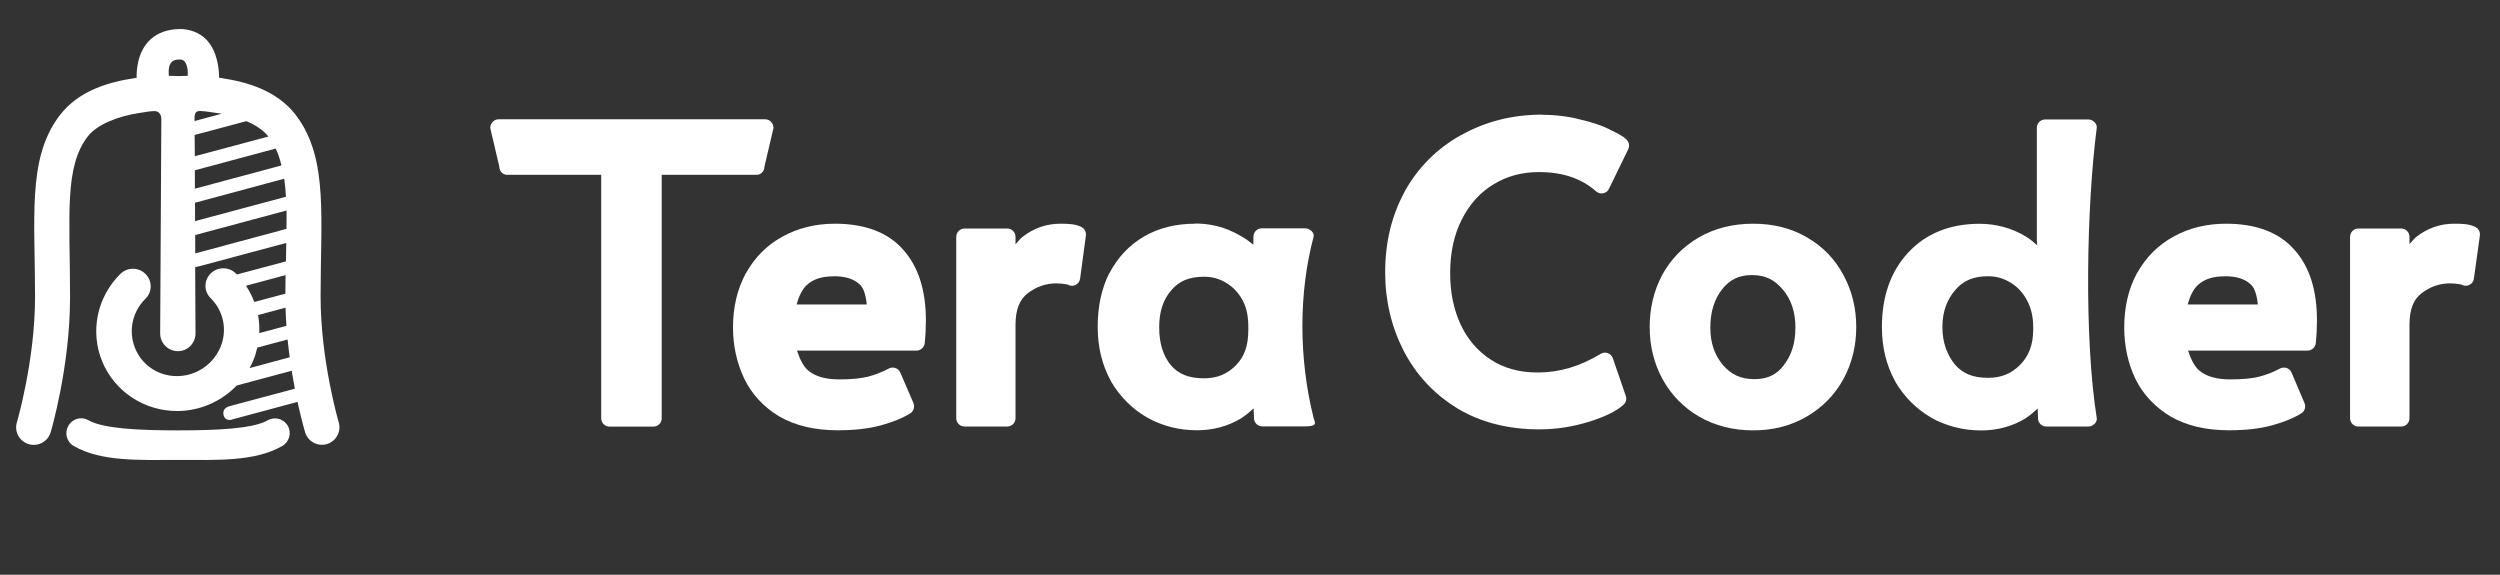
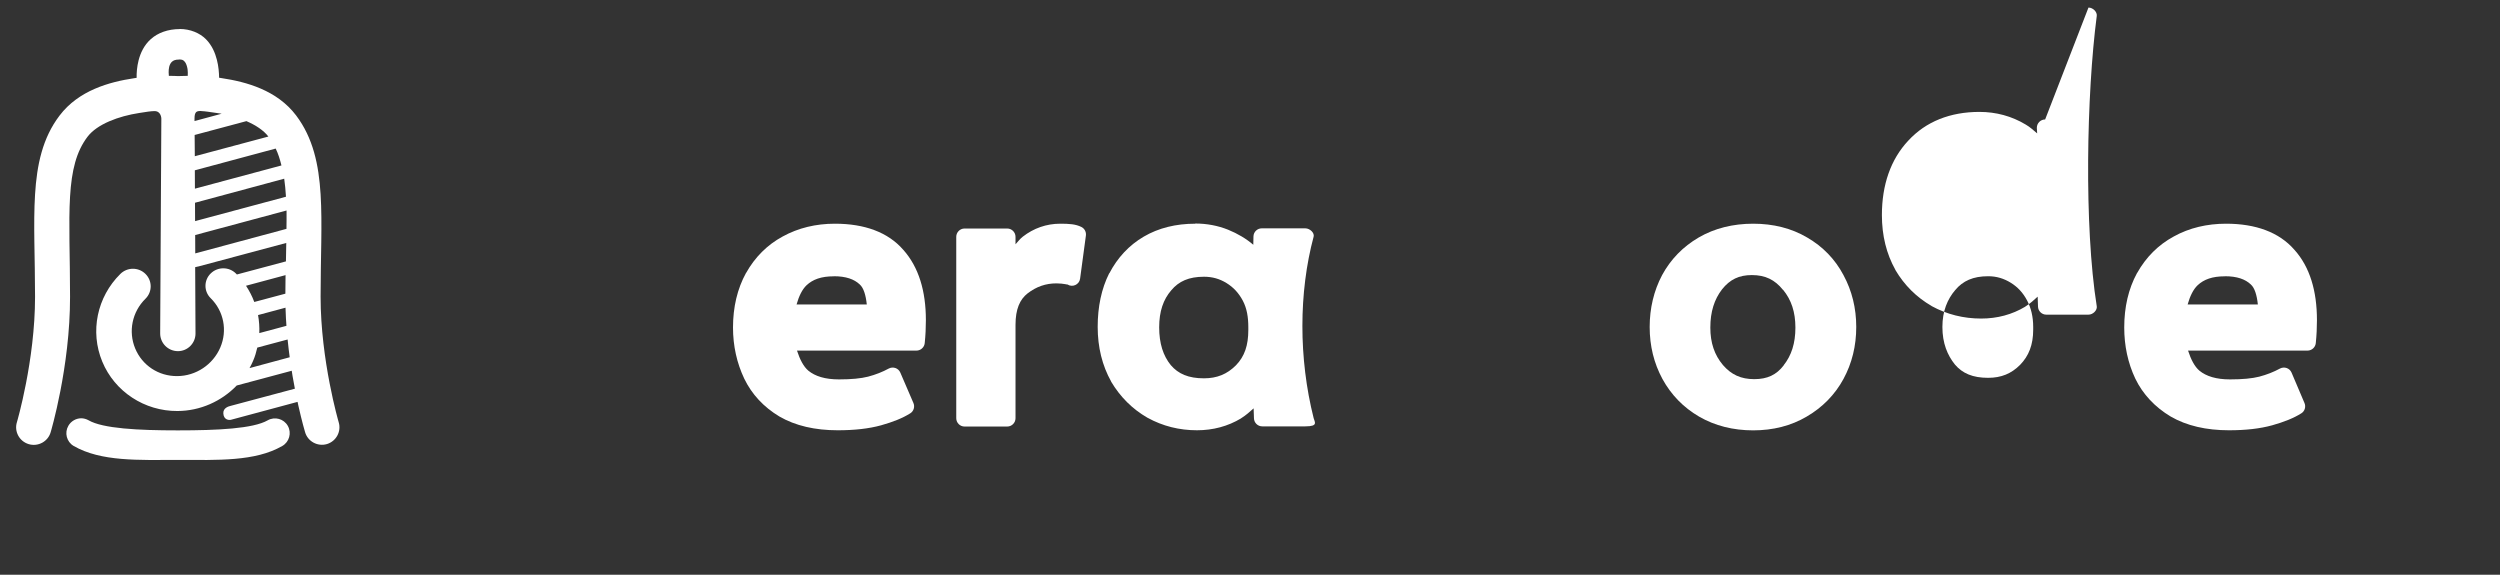
<svg xmlns="http://www.w3.org/2000/svg" xmlns:ns1="http://www.inkscape.org/namespaces/inkscape" xmlns:ns2="http://sodipodi.sourceforge.net/DTD/sodipodi-0.dtd" width="234.226mm" height="53.849mm" viewBox="0 0 234.226 53.849" version="1.1" id="svg1" ns1:version="1.4 (e7c3feb1, 2024-10-09)" ns2:docname="teracoder_logo_dark.svg">
  <rect x="0" y="0" width="234.226" height="53.849" fill="#333333" stroke="none" />
  <ns2:namedview id="namedview1" pagecolor="#ffffff" bordercolor="#cccccc" borderopacity="1" ns1:showpageshadow="0" ns1:pageopacity="1" ns1:pagecheckerboard="0" ns1:deskcolor="#d1d1d1" ns1:document-units="mm" ns1:zoom="0.6743757" ns1:cx="442.63161" ns1:cy="97.126869" ns1:window-width="1472" ns1:window-height="920" ns1:window-x="1920" ns1:window-y="36" ns1:window-maximized="0" ns1:current-layer="layer1">
    <ns1:page x="0" y="0" width="234.226" height="53.849" id="page1" margin="0" bleed="0" />
  </ns2:namedview>
  <defs id="defs1" />
  <g ns1:label="Layer 1" ns1:groupmode="layer" id="layer1" transform="translate(-31.779,-82.391)">
    <g id="g1" transform="matrix(9.213,0,0,9.213,-1650.602,-1014.508)" style="stroke-width:0.109;fill:#ffffff;fill-opacity:1">
      <g id="g88" transform="matrix(1.193,0,0,1.193,16.635,-78.931)" style="stroke-width:0.091;fill:#ffffff;fill-opacity:1">
        <path id="path76" style="baseline-shift:baseline;display:inline;overflow:visible;opacity:1;vector-effect:none;fill:#ffffff;fill-opacity:1;stroke-width:0.091;stroke-linecap:round;stroke-linejoin:round;paint-order:markers stroke fill;enable-background:accumulate;stop-color:#000000;stop-opacity:1" d="m -19.606,217.158 c -0.072,-0.072 -0.155,-0.109 -0.234,-0.113 -0.079,-0.004 -0.148,0.023 -0.202,0.055 -0.049,0.029 -0.09,0.065 -0.119,0.095 -0.006,-0.004 -0.012,-0.009 -0.018,-0.013 -0.17,-0.125 -0.405,-0.258 -0.673,-0.219 -0.238,0.034 -0.434,0.163 -0.625,0.332 -0.191,0.169 -0.383,0.383 -0.622,0.622 -0.387,0.387 -0.869,0.652 -0.869,0.652 -0.074,0.039 -0.102,0.131 -0.063,0.204 0.039,0.073 0.131,0.1 0.204,0.059 0,0 0.511,-0.278 0.938,-0.706 0.246,-0.246 0.438,-0.457 0.608,-0.608 0.17,-0.151 0.311,-0.236 0.467,-0.259 0.136,-0.02 0.314,0.062 0.455,0.165 0.054,0.039 0.079,0.057 0.103,0.08 0.041,0.041 -0.005,0.087 -0.005,0.087 l -1.311,1.297 c -0.059,0.059 -0.06,0.154 -0.002,0.213 0.058,0.059 0.154,0.058 0.213,-0.001 l 0.401,-0.405 3.04e-4,3e-4 c 0.003,0.002 0.027,0.017 0.027,0.017 l 0.665,0.381 c -0.037,0.035 -0.075,0.072 -0.114,0.11 l -0.373,-0.214 c 7.5e-5,-0.004 9e-5,-0.008 9e-5,-0.012 2.9e-4,-0.083 -0.067,-0.151 -0.151,-0.151 -0.083,-1.5e-4 -0.15,0.067 -0.15,0.15 0,0.156 -0.094,0.297 -0.242,0.357 -0.148,0.06 -0.319,0.027 -0.431,-0.084 -0.113,-0.111 -0.145,-0.275 -0.084,-0.42 0.061,-0.145 0.203,-0.24 0.363,-0.24 0.083,3.2e-4 0.151,-0.067 0.151,-0.151 1.17e-4,-0.083 -0.067,-0.15 -0.15,-0.15 -0.28,0 -0.533,0.167 -0.641,0.424 -0.108,0.257 -0.048,0.554 0.15,0.75 0.137,0.136 0.323,0.205 0.51,0.2 l 0.419,0.24 c 0.022,-0.03 0.046,-0.062 0.07,-0.094 l -0.307,-0.175 c 0.022,-0.006 0.043,-0.014 0.064,-0.022 0.038,-0.015 0.074,-0.035 0.107,-0.056 l 0.232,0.133 c 0.024,-0.03 0.05,-0.06 0.076,-0.09 l -0.208,-0.119 c 0.038,-0.035 0.073,-0.075 0.102,-0.117 l 0.21,0.12 c 0.022,-0.023 0.043,-0.045 0.066,-0.068 0.006,-0.006 0.012,-0.012 0.018,-0.018 l -0.237,-0.136 c 0.022,-0.047 0.038,-0.097 0.049,-0.148 l 0.301,0.172 c 0.013,-0.013 0.026,-0.025 0.039,-0.038 -0.054,0.053 -0.111,0.108 -0.17,0.167 -0.089,0.089 -0.172,0.182 -0.247,0.274 -0.284,0.346 -0.458,0.667 -0.458,0.667 -0.041,0.073 -0.014,0.165 0.059,0.204 0.073,0.038 0.164,0.01 0.203,-0.064 0,0 0.266,-0.482 0.653,-0.869 0.239,-0.239 0.453,-0.431 0.622,-0.622 0.169,-0.191 0.297,-0.387 0.332,-0.625 0.039,-0.268 -0.094,-0.502 -0.219,-0.672 -0.004,-0.006 -0.009,-0.012 -0.013,-0.018 0.029,-0.03 0.066,-0.072 0.096,-0.123 0.031,-0.052 0.058,-0.116 0.059,-0.19 4.7e-4,-0.074 -0.031,-0.155 -0.096,-0.22 z m -0.189,0.18 c 0.018,0.018 0.021,0.029 0.02,0.043 -1.03e-4,0.014 -0.006,0.03 -0.016,0.047 -0.018,0.033 -0.05,0.058 -0.052,0.061 -0.028,-0.027 -0.049,-0.047 -0.06,-0.057 -0.01,-0.011 -0.028,-0.031 -0.053,-0.056 0.005,-0.006 0.028,-0.035 0.057,-0.053 0.017,-0.01 0.033,-0.015 0.048,-0.014 0.015,8e-4 0.032,0.006 0.056,0.03 z m -0.181,0.446 c 4.83e-4,3.3e-4 8.55e-4,8.2e-4 0.001,0.001 0.023,0.025 0.04,0.05 0.08,0.103 0.008,0.011 0.017,0.023 0.025,0.034 l -0.207,-0.118 0.015,-0.015 c 0.044,-0.044 0.061,-0.032 0.086,-0.006 z m 0.209,0.331 3.04e-4,3.1e-4 c 0.031,0.079 0.047,0.157 0.038,0.225 l -0.56,-0.321 0.128,-0.13 z m 0.009,0.342 c -0.016,0.046 -0.04,0.091 -0.068,0.137 l -0.659,-0.377 0.111,-0.112 z m -0.132,0.234 c -0.029,0.039 -0.062,0.078 -0.099,0.12 l -0.692,-0.396 0.111,-0.112 z m -0.179,0.207 c -0.034,0.035 -0.074,0.074 -0.112,0.111 l -0.695,-0.397 0.111,-0.112 z m -1.03,1.133 -0.49,-0.281 c -0.015,-0.009 -0.058,-0.034 -0.09,0.001 -0.04,0.044 -0.005,0.078 0.005,0.084 l 0.511,0.292 c 0.019,-0.03 0.041,-0.062 0.064,-0.096 z m -1.461,-1.101 c -0.032,-0.031 -0.078,-0.043 -0.122,-0.031 -0.067,0.018 -0.108,0.087 -0.091,0.154 0.068,0.26 0.304,0.474 0.54,0.71 l 0.002,0.002 c 0.235,0.235 0.448,0.469 0.706,0.537 0.067,0.018 0.137,-0.022 0.156,-0.089 0.019,-0.067 -0.02,-0.136 -0.087,-0.154 -0.137,-0.036 -0.361,-0.239 -0.597,-0.475 -0.001,-0.001 -0.002,-0.002 -0.004,-0.004 -0.235,-0.235 -0.436,-0.458 -0.471,-0.594 -0.006,-0.021 -0.017,-0.041 -0.032,-0.056 z" transform="matrix(0.712,-0.702,0.712,0.702,0,0)" ns2:nodetypes="cccccssscccscscscccccscccccccscscccssccccsccccccscccccsscccssccccsccsccccccssccccccccccccccccccccccccccccccscccccsscccscscscc" ns1:export-filename="teracoderlogo" ns1:export-xdpi="245.76" ns1:export-ydpi="245.76" />
      </g>
      <g id="g97" transform="matrix(0.844,0,0,0.844,45.083,53.305)" style="stroke-width:0.129;fill:#ffffff;fill-opacity:1">
-         <path style="font-size:4.763px;line-height:1.66;font-family:Alata;-inkscape-font-specification:'Alata, Normal';text-align:center;letter-spacing:0.042px;word-spacing:0px;text-anchor:middle;fill:#ffffff;fill-opacity:1;stroke:none;stroke-width:0.034" d="m 192.515,80.604 c -0.167,0 -0.321,0.055 -0.451,0.156 -0.033,0.026 -0.058,0.06 -0.086,0.09 v -0.088 c -4e-5,-0.055 -0.045,-0.1 -0.1,-0.1 h -0.516 c -0.055,4e-5 -0.1,0.045 -0.1,0.1 v 2.186 c 4e-5,0.055 0.045,0.1 0.1,0.1 h 0.516 c 0.055,-4e-5 0.1,-0.045 0.1,-0.1 v -1.125 c 0,-0.191 0.05,-0.306 0.143,-0.379 0.108,-0.083 0.22,-0.121 0.348,-0.121 0.088,0 0.144,0.02 0.131,0.012 0.061,0.041 0.144,0.004 0.154,-0.068 l 0.072,-0.52 c 0.006,-0.043 -0.016,-0.085 -0.055,-0.104 -0.07,-0.035 -0.148,-0.039 -0.256,-0.039 z" id="path89" />
        <path style="font-size:4.763px;line-height:1.66;font-family:Alata;-inkscape-font-specification:'Alata, Normal';text-align:center;letter-spacing:0.042px;word-spacing:0px;text-anchor:middle;fill:#ffffff;fill-opacity:1;stroke:none;stroke-width:0.034" d="m 189.769,80.604 c -0.23,0 -0.444,0.05 -0.631,0.154 -0.187,0.101 -0.335,0.25 -0.441,0.439 -6.8e-4,6.6e-4 -0.001,0.001 -0.002,0.002 -0.104,0.191 -0.154,0.411 -0.154,0.656 0,0.219 0.044,0.427 0.133,0.615 0.091,0.189 0.237,0.344 0.426,0.457 0.193,0.112 0.43,0.166 0.703,0.166 0.2,0 0.373,-0.019 0.521,-0.06 0.142,-0.04 0.259,-0.086 0.352,-0.145 0.041,-0.026 0.056,-0.079 0.037,-0.123 l -0.156,-0.367 c -0.023,-0.054 -0.087,-0.076 -0.139,-0.049 -0.075,0.041 -0.159,0.074 -0.25,0.098 -0.086,0.022 -0.204,0.033 -0.352,0.033 -0.168,0 -0.287,-0.038 -0.369,-0.105 -0.058,-0.049 -0.102,-0.134 -0.137,-0.242 h 1.439 c 0.051,2.1e-4 0.095,-0.039 0.1,-0.09 0.01,-0.096 0.014,-0.188 0.014,-0.277 0,-0.351 -0.085,-0.639 -0.27,-0.846 l -0.002,-0.002 c -0.184,-0.212 -0.468,-0.314 -0.822,-0.314 z m -0.016,0.633 c 0.148,0 0.246,0.036 0.312,0.098 6.6e-4,6.8e-4 0.001,0.001 0.002,0.002 0.045,0.04 0.072,0.126 0.084,0.24 h -0.846 c 0.028,-0.099 0.067,-0.181 0.121,-0.232 0.075,-0.07 0.177,-0.107 0.326,-0.107 z" id="path90" />
        <path style="font-size:4.763px;line-height:1.66;font-family:Alata;-inkscape-font-specification:'Alata, Normal';text-align:center;letter-spacing:0.042px;word-spacing:0px;text-anchor:middle;fill:#ffffff;fill-opacity:1;stroke:none;stroke-width:0.034" d="m 184.07,80.604 c -0.243,0 -0.465,0.055 -0.656,0.166 -0.189,0.11 -0.338,0.263 -0.441,0.453 -0.1,0.189 -0.15,0.401 -0.15,0.625 0,0.228 0.051,0.437 0.154,0.627 0.104,0.19 0.252,0.343 0.441,0.453 0.191,0.111 0.412,0.166 0.652,0.166 0.24,2e-5 0.457,-0.055 0.645,-0.166 0.189,-0.11 0.34,-0.263 0.443,-0.453 0.103,-0.19 0.154,-0.399 0.154,-0.627 -1e-5,-0.225 -0.051,-0.435 -0.154,-0.625 -0.101,-0.191 -0.248,-0.343 -0.438,-0.453 -0.188,-0.111 -0.407,-0.166 -0.65,-0.166 z m -0.016,0.619 c 0.162,0 0.277,0.056 0.375,0.178 6.7e-4,1e-5 0.001,1e-5 0.002,0 0.099,0.121 0.148,0.267 0.148,0.455 0,0.189 -0.048,0.336 -0.141,0.453 -1e-5,6.7e-4 -1e-5,10e-4 0,0.002 -0.088,0.114 -0.196,0.166 -0.355,0.166 -0.159,0 -0.276,-0.053 -0.377,-0.17 -0.102,-0.121 -0.152,-0.267 -0.152,-0.451 0,-0.192 0.048,-0.34 0.141,-0.461 0.095,-0.119 0.204,-0.172 0.359,-0.172 z" id="path91" />
        <path style="font-size:4.763px;line-height:1.66;font-family:Alata;-inkscape-font-specification:'Alata, Normal';text-align:center;letter-spacing:0.042px;word-spacing:0px;text-anchor:middle;fill:#ffffff;fill-opacity:1;stroke:none;stroke-width:0.034" d="m 177.348,80.604 c -0.233,0 -0.442,0.051 -0.621,0.156 -0.178,0.104 -0.317,0.255 -0.414,0.441 -6.7e-4,-1e-5 -0.001,-1e-5 -0.002,0 -0.094,0.187 -0.139,0.405 -0.139,0.646 0,0.246 0.055,0.467 0.162,0.658 -1e-5,6.7e-4 -1e-5,10e-4 0,0.002 0.11,0.185 0.256,0.33 0.436,0.434 0.001,7e-4 0.003,0.001 0.004,0.002 0.182,0.1 0.381,0.15 0.594,0.15 0.194,2e-5 0.373,-0.048 0.531,-0.143 6.8e-4,-6.6e-4 0.001,-0.001 0.002,-0.002 0.058,-0.036 0.104,-0.078 0.15,-0.119 l 0.004,0.119 c 0.001,0.054 0.045,0.098 0.1,0.098 h 0.519 c 0.162,0 0.111,-0.054 0.1,-0.1 -0.181,-0.719 -0.18,-1.513 0,-2.186 0.012,-0.045 -0.045,-0.1 -0.1,-0.1 h -0.525 c -0.054,3e-5 -0.099,0.043 -0.1,0.098 l -0.002,0.1 c -0.085,-0.073 -0.187,-0.134 -0.305,-0.182 -0.123,-0.049 -0.256,-0.074 -0.395,-0.074 z m 0.105,0.639 c 0.101,0 0.188,0.025 0.271,0.076 0.083,0.051 0.147,0.119 0.197,0.213 0.049,0.093 0.066,0.198 0.066,0.32 v 0.033 c 0,0.183 -0.044,0.318 -0.15,0.426 -0.106,0.106 -0.227,0.156 -0.385,0.156 -0.185,0 -0.309,-0.053 -0.4,-0.16 -0.091,-0.113 -0.139,-0.26 -0.139,-0.455 0,-0.192 0.05,-0.335 0.145,-0.445 0.092,-0.11 0.213,-0.164 0.395,-0.164 z" id="path92" />
        <path style="font-size:4.763px;line-height:1.66;font-family:Alata;-inkscape-font-specification:'Alata, Normal';text-align:center;letter-spacing:0.042px;word-spacing:0px;text-anchor:middle;fill:#ffffff;fill-opacity:1;stroke:none;stroke-width:0.034" d="m 175.721,80.604 c -0.167,0 -0.321,0.055 -0.451,0.156 -0.034,0.026 -0.059,0.061 -0.088,0.092 v -0.09 c -4e-5,-0.055 -0.045,-0.1 -0.1,-0.1 h -0.514 c -0.055,4e-5 -0.1,0.045 -0.1,0.1 0,0 0,0.668 0,1.003 0,0.394 0,1.183 0,1.183 4e-5,0.055 0.045,0.1 0.1,0.1 h 0.514 c 0.055,-4e-5 0.1,-0.045 0.1,-0.1 v -1.125 c 0,-0.19 0.052,-0.306 0.145,-0.379 0.108,-0.083 0.22,-0.121 0.348,-0.121 0.088,0 0.144,0.02 0.131,0.012 0.061,0.041 0.144,0.004 0.154,-0.068 l 0.07,-0.52 c 0.006,-0.043 -0.016,-0.085 -0.055,-0.104 -0.069,-0.034 -0.146,-0.039 -0.254,-0.039 z" id="path93" ns2:nodetypes="csccscsscscsscscccccc" />
        <path style="font-size:4.763px;line-height:1.66;font-family:Alata;-inkscape-font-specification:'Alata, Normal';text-align:center;letter-spacing:0.042px;word-spacing:0px;text-anchor:middle;fill:#ffffff;fill-opacity:1;stroke:none;stroke-width:0.034" d="m 173.006,80.604 c -0.23,0 -0.442,0.051 -0.629,0.154 -0.187,0.101 -0.335,0.25 -0.441,0.439 -6.7e-4,6.6e-4 -0.001,0.001 -0.002,0.002 -0.104,0.19 -0.156,0.41 -0.156,0.656 0,0.22 0.046,0.427 0.135,0.615 0.091,0.189 0.234,0.343 0.424,0.457 0.193,0.112 0.43,0.166 0.703,0.166 0.2,1e-5 0.375,-0.019 0.523,-0.06 0.142,-0.04 0.259,-0.086 0.352,-0.145 0.041,-0.026 0.056,-0.079 0.037,-0.123 l -0.158,-0.367 c -0.023,-0.054 -0.087,-0.076 -0.139,-0.049 -0.075,0.041 -0.159,0.074 -0.25,0.098 -0.086,0.022 -0.202,0.033 -0.35,0.033 -0.168,0 -0.287,-0.038 -0.369,-0.105 -0.058,-0.049 -0.102,-0.134 -0.137,-0.242 h 1.439 c 0.051,2.1e-4 0.095,-0.039 0.1,-0.09 0.01,-0.096 0.014,-0.188 0.014,-0.277 0,-0.352 -0.087,-0.639 -0.271,-0.846 l -0.002,-0.002 c -0.184,-0.212 -0.468,-0.314 -0.822,-0.314 z m -0.014,0.633 c 0.148,0 0.246,0.036 0.312,0.098 6.5e-4,6.8e-4 0.001,0.001 0.002,0.002 0.045,0.04 0.072,0.125 0.084,0.24 h -0.846 c 0.028,-0.099 0.067,-0.181 0.121,-0.232 0.075,-0.07 0.177,-0.107 0.326,-0.107 z" id="path94" />
-         <path style="font-size:4.763px;line-height:1.66;font-family:Alata;-inkscape-font-specification:'Alata, Normal';text-align:center;letter-spacing:0.042px;word-spacing:0px;text-anchor:middle;fill:#ffffff;fill-opacity:1;stroke:none;stroke-width:0.034" d="m 187.588,79.348 c -0.055,4e-5 -0.1,0.045 -0.1,0.1 v 1.348 c -6e-5,0.002 -6e-5,0.004 0,0.006 l 0.004,0.062 c -0.044,-0.037 -0.085,-0.076 -0.139,-0.107 -0.168,-0.101 -0.356,-0.152 -0.557,-0.152 -0.351,0 -0.645,0.116 -0.857,0.346 -0.213,0.227 -0.318,0.534 -0.318,0.898 0,0.246 0.055,0.467 0.162,0.658 -1e-5,6.7e-4 -1e-5,10e-4 0,0.002 0.109,0.185 0.256,0.33 0.436,0.434 6.6e-4,6.8e-4 0.001,0.001 0.002,0.002 0.183,0.1 0.383,0.15 0.596,0.15 0.194,0 0.373,-0.048 0.531,-0.143 6.8e-4,-6.6e-4 0.001,-0.001 0.002,-0.002 0.058,-0.036 0.103,-0.078 0.148,-0.119 l 0.004,0.119 c 10e-4,0.054 0.045,0.098 0.1,0.098 h 0.508 c 0.055,-4e-5 0.107,-0.053 0.1,-0.1 -0.154,-0.968 -0.123,-2.554 0,-3.5 0.006,-0.047 -0.045,-0.1 -0.1,-0.1 z m -0.686,1.889 c 0.1,0 0.188,0.027 0.271,0.078 0.083,0.051 0.147,0.119 0.197,0.213 0.049,0.093 0.074,0.198 0.074,0.32 v 0.033 c 0,0.183 -0.053,0.316 -0.158,0.424 -0.106,0.106 -0.227,0.156 -0.385,0.156 -0.185,0 -0.309,-0.053 -0.4,-0.16 -0.091,-0.113 -0.151,-0.258 -0.151,-0.453 0,-0.192 0.061,-0.335 0.155,-0.445 0.092,-0.11 0.215,-0.166 0.396,-0.166 z" id="path95" />
-         <path style="font-size:4.763px;line-height:1.66;font-family:Alata;-inkscape-font-specification:'Alata, Normal';text-align:center;letter-spacing:0.042px;word-spacing:0px;text-anchor:middle;fill:#ffffff;fill-opacity:1;stroke:none;stroke-width:0.034" d="m 168.953,79.346 c -0.055,4.2e-5 -0.1,0.047 -0.1,0.105 l 0.109,0.464 c 4e-5,0.055 0.042,0.1 0.093,0.1 h 1.135 v 2.934 c 3e-5,0.055 0.045,0.1 0.1,0.1 h 0.529 c 0.055,-4e-5 0.1,-0.045 0.1,-0.1 v -2.934 h 1.145 c 0.051,-4e-5 0.093,-0.045 0.093,-0.1 l 0.109,-0.464 c -4e-5,-0.058 -0.045,-0.105 -0.1,-0.105 z" id="path96" ns2:nodetypes="cccsccscsccccsc" />
-         <path style="font-size:4.763px;line-height:1.66;font-family:Alata;-inkscape-font-specification:'Alata, Normal';text-align:center;letter-spacing:0.042px;word-spacing:0px;text-anchor:middle;fill:#ffffff;fill-opacity:1;stroke:none;stroke-width:0.034" d="m 181.527,79.29 c -0.361,0 -0.688,0.084 -0.977,0.248 v -0.002 c -0.288,0.161 -0.517,0.389 -0.678,0.678 -1e-5,6.7e-4 -1e-5,0.001 0,0.002 -0.158,0.288 -0.236,0.614 -0.236,0.975 0,0.341 0.076,0.658 0.223,0.945 0.148,0.285 0.361,0.517 0.639,0.688 6.5e-4,6.8e-4 0.001,0.001 0.002,0.002 0.284,0.172 0.617,0.256 0.994,0.256 0.201,0 0.398,-0.03 0.592,-0.09 6.7e-4,10e-6 0.001,10e-6 0.002,0 0.194,-0.062 0.329,-0.125 0.42,-0.207 0.03,-0.027 0.041,-0.069 0.027,-0.107 l -0.156,-0.453 c -0.021,-0.06 -0.092,-0.086 -0.146,-0.053 -0.247,0.15 -0.497,0.225 -0.758,0.225 -0.225,0 -0.411,-0.053 -0.568,-0.156 -0.159,-0.104 -0.278,-0.243 -0.363,-0.424 -0.083,-0.183 -0.125,-0.386 -0.125,-0.615 0,-0.251 0.047,-0.466 0.141,-0.65 0.094,-0.186 0.22,-0.324 0.381,-0.422 0.162,-0.099 0.342,-0.148 0.545,-0.148 0.293,0 0.518,0.079 0.691,0.232 0.05,0.044 0.128,0.029 0.156,-0.031 l 0.232,-0.477 c 0.018,-0.038 0.01,-0.083 -0.019,-0.113 -0.049,-0.049 -0.113,-0.08 -0.205,-0.123 h 0.004 c -0.098,-0.049 -0.216,-0.088 -0.357,-0.121 -0.142,-0.037 -0.296,-0.057 -0.459,-0.057 z" id="path97" />
+         <path style="font-size:4.763px;line-height:1.66;font-family:Alata;-inkscape-font-specification:'Alata, Normal';text-align:center;letter-spacing:0.042px;word-spacing:0px;text-anchor:middle;fill:#ffffff;fill-opacity:1;stroke:none;stroke-width:0.034" d="m 187.588,79.348 c -0.055,4e-5 -0.1,0.045 -0.1,0.1 c -6e-5,0.002 -6e-5,0.004 0,0.006 l 0.004,0.062 c -0.044,-0.037 -0.085,-0.076 -0.139,-0.107 -0.168,-0.101 -0.356,-0.152 -0.557,-0.152 -0.351,0 -0.645,0.116 -0.857,0.346 -0.213,0.227 -0.318,0.534 -0.318,0.898 0,0.246 0.055,0.467 0.162,0.658 -1e-5,6.7e-4 -1e-5,10e-4 0,0.002 0.109,0.185 0.256,0.33 0.436,0.434 6.6e-4,6.8e-4 0.001,0.001 0.002,0.002 0.183,0.1 0.383,0.15 0.596,0.15 0.194,0 0.373,-0.048 0.531,-0.143 6.8e-4,-6.6e-4 0.001,-0.001 0.002,-0.002 0.058,-0.036 0.103,-0.078 0.148,-0.119 l 0.004,0.119 c 10e-4,0.054 0.045,0.098 0.1,0.098 h 0.508 c 0.055,-4e-5 0.107,-0.053 0.1,-0.1 -0.154,-0.968 -0.123,-2.554 0,-3.5 0.006,-0.047 -0.045,-0.1 -0.1,-0.1 z m -0.686,1.889 c 0.1,0 0.188,0.027 0.271,0.078 0.083,0.051 0.147,0.119 0.197,0.213 0.049,0.093 0.074,0.198 0.074,0.32 v 0.033 c 0,0.183 -0.053,0.316 -0.158,0.424 -0.106,0.106 -0.227,0.156 -0.385,0.156 -0.185,0 -0.309,-0.053 -0.4,-0.16 -0.091,-0.113 -0.151,-0.258 -0.151,-0.453 0,-0.192 0.061,-0.335 0.155,-0.445 0.092,-0.11 0.215,-0.166 0.396,-0.166 z" id="path95" />
      </g>
    </g>
  </g>
</svg>